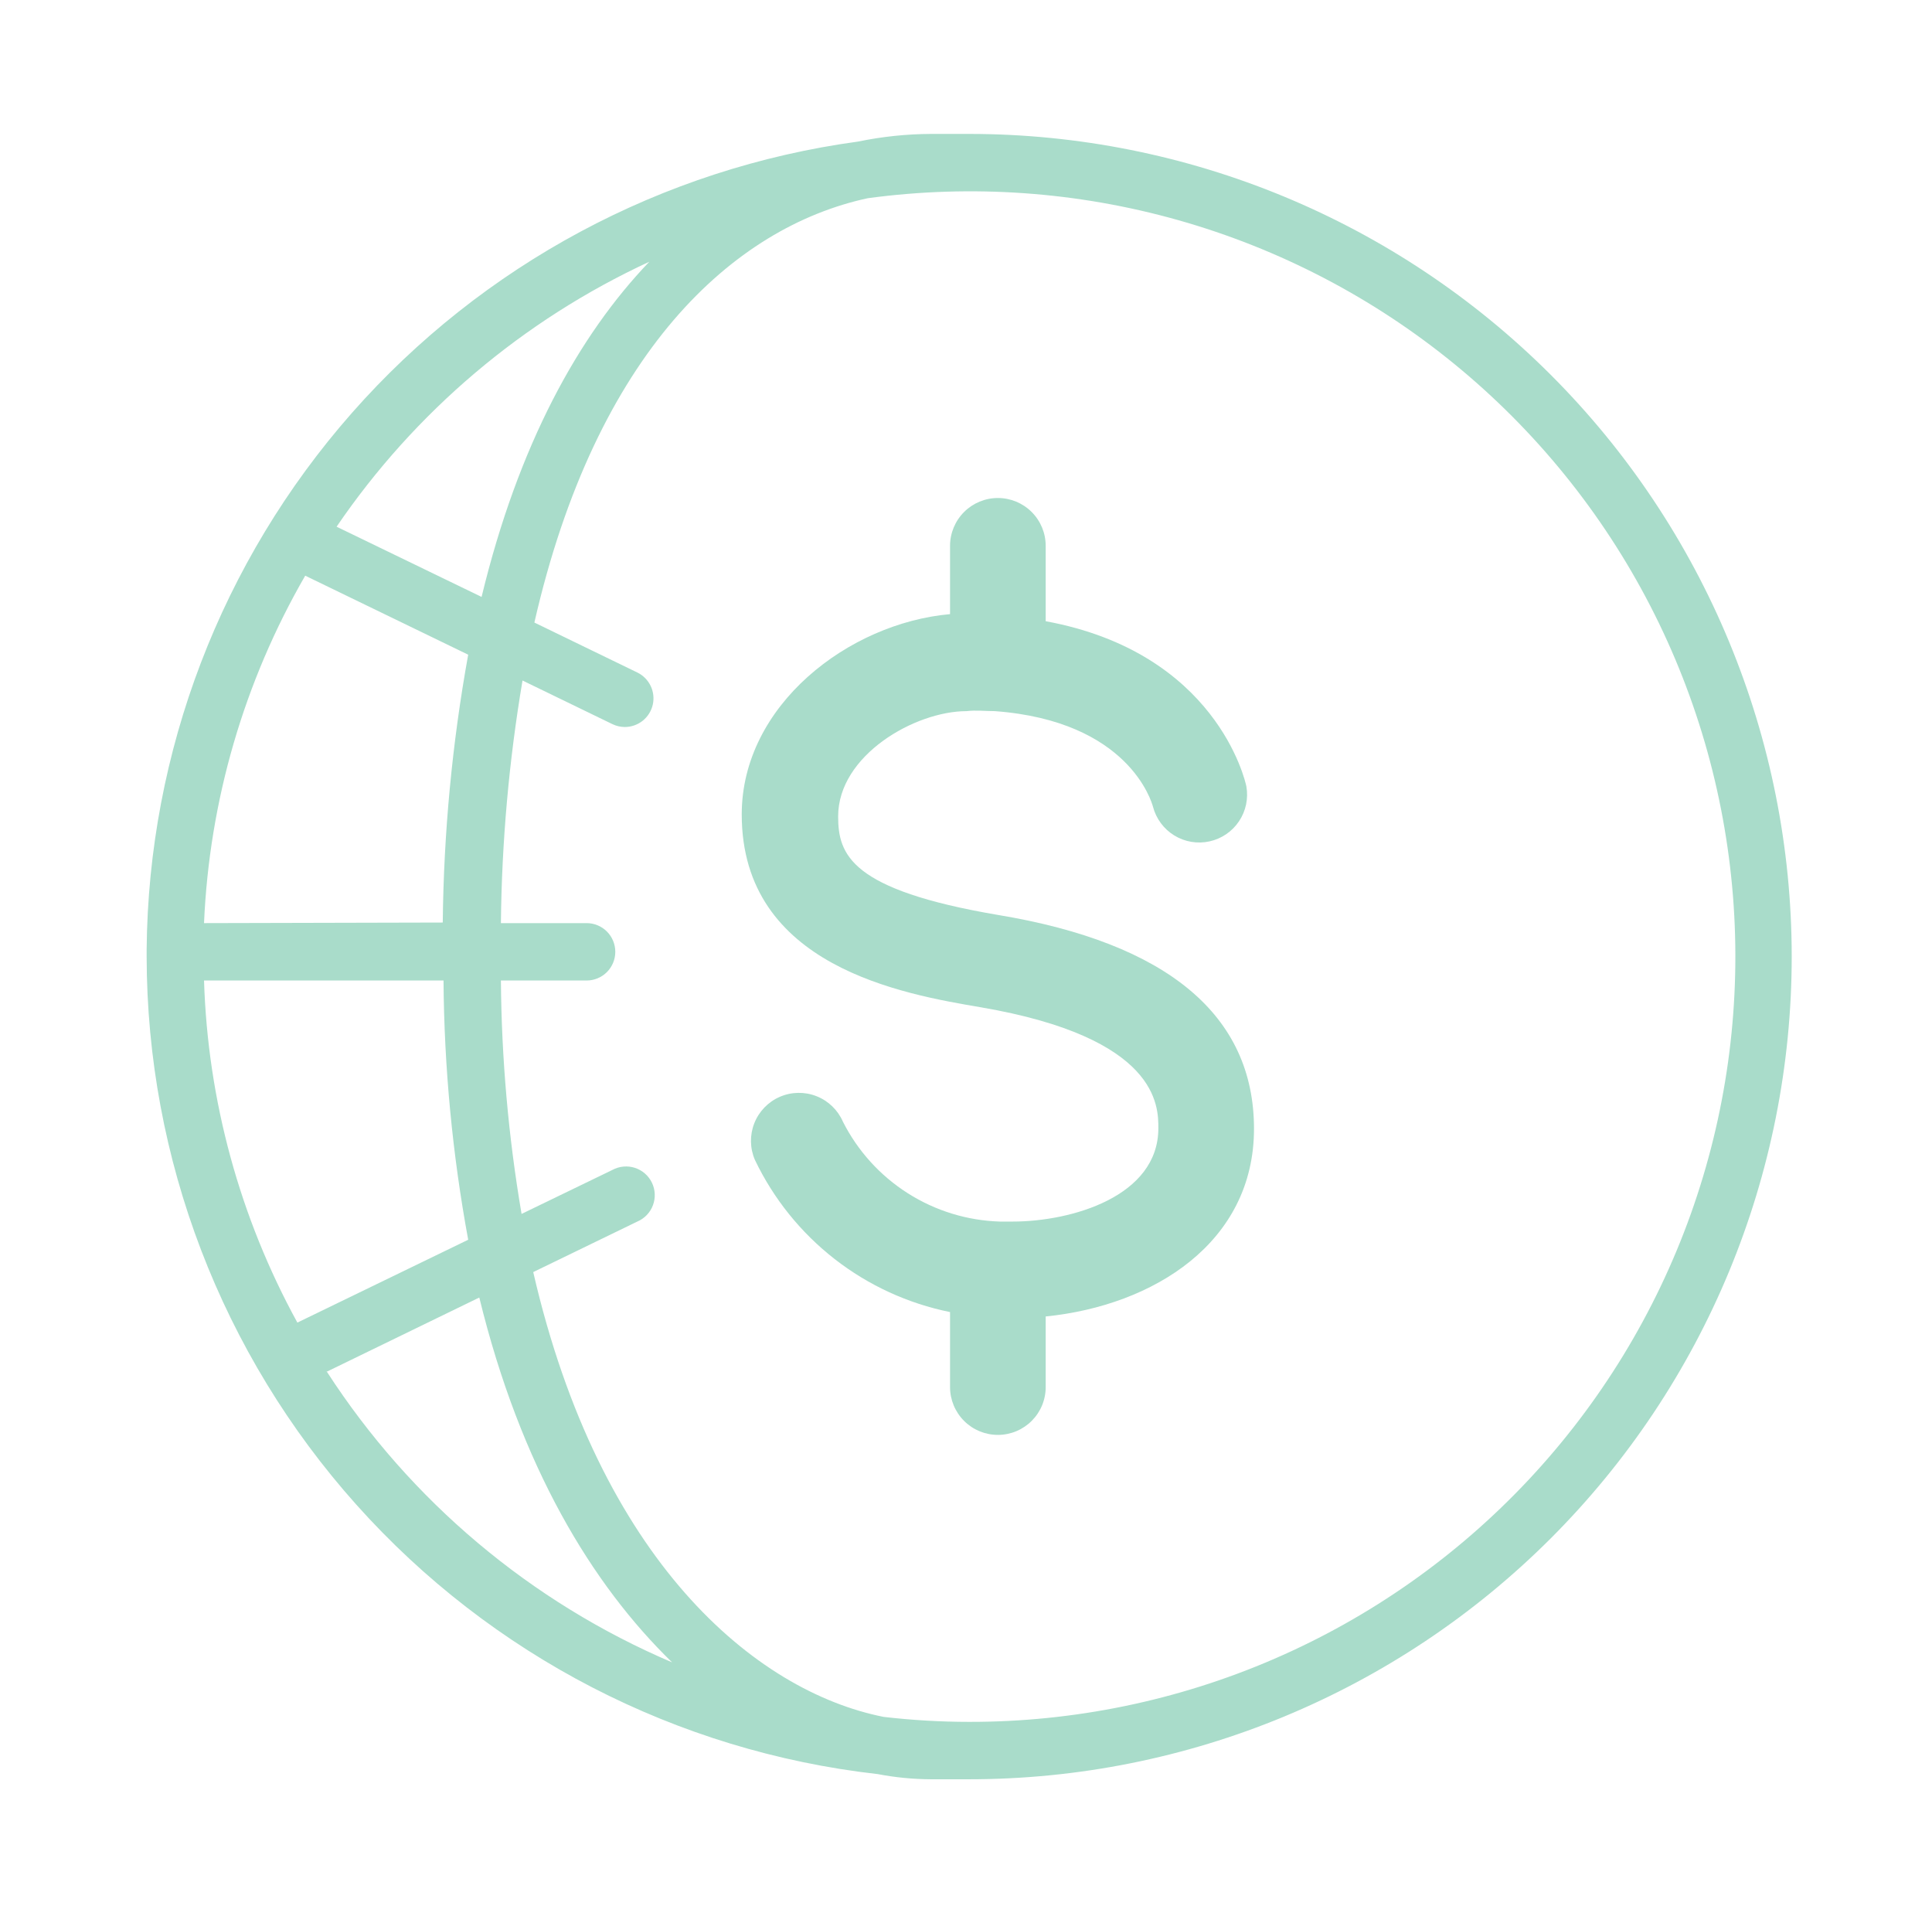
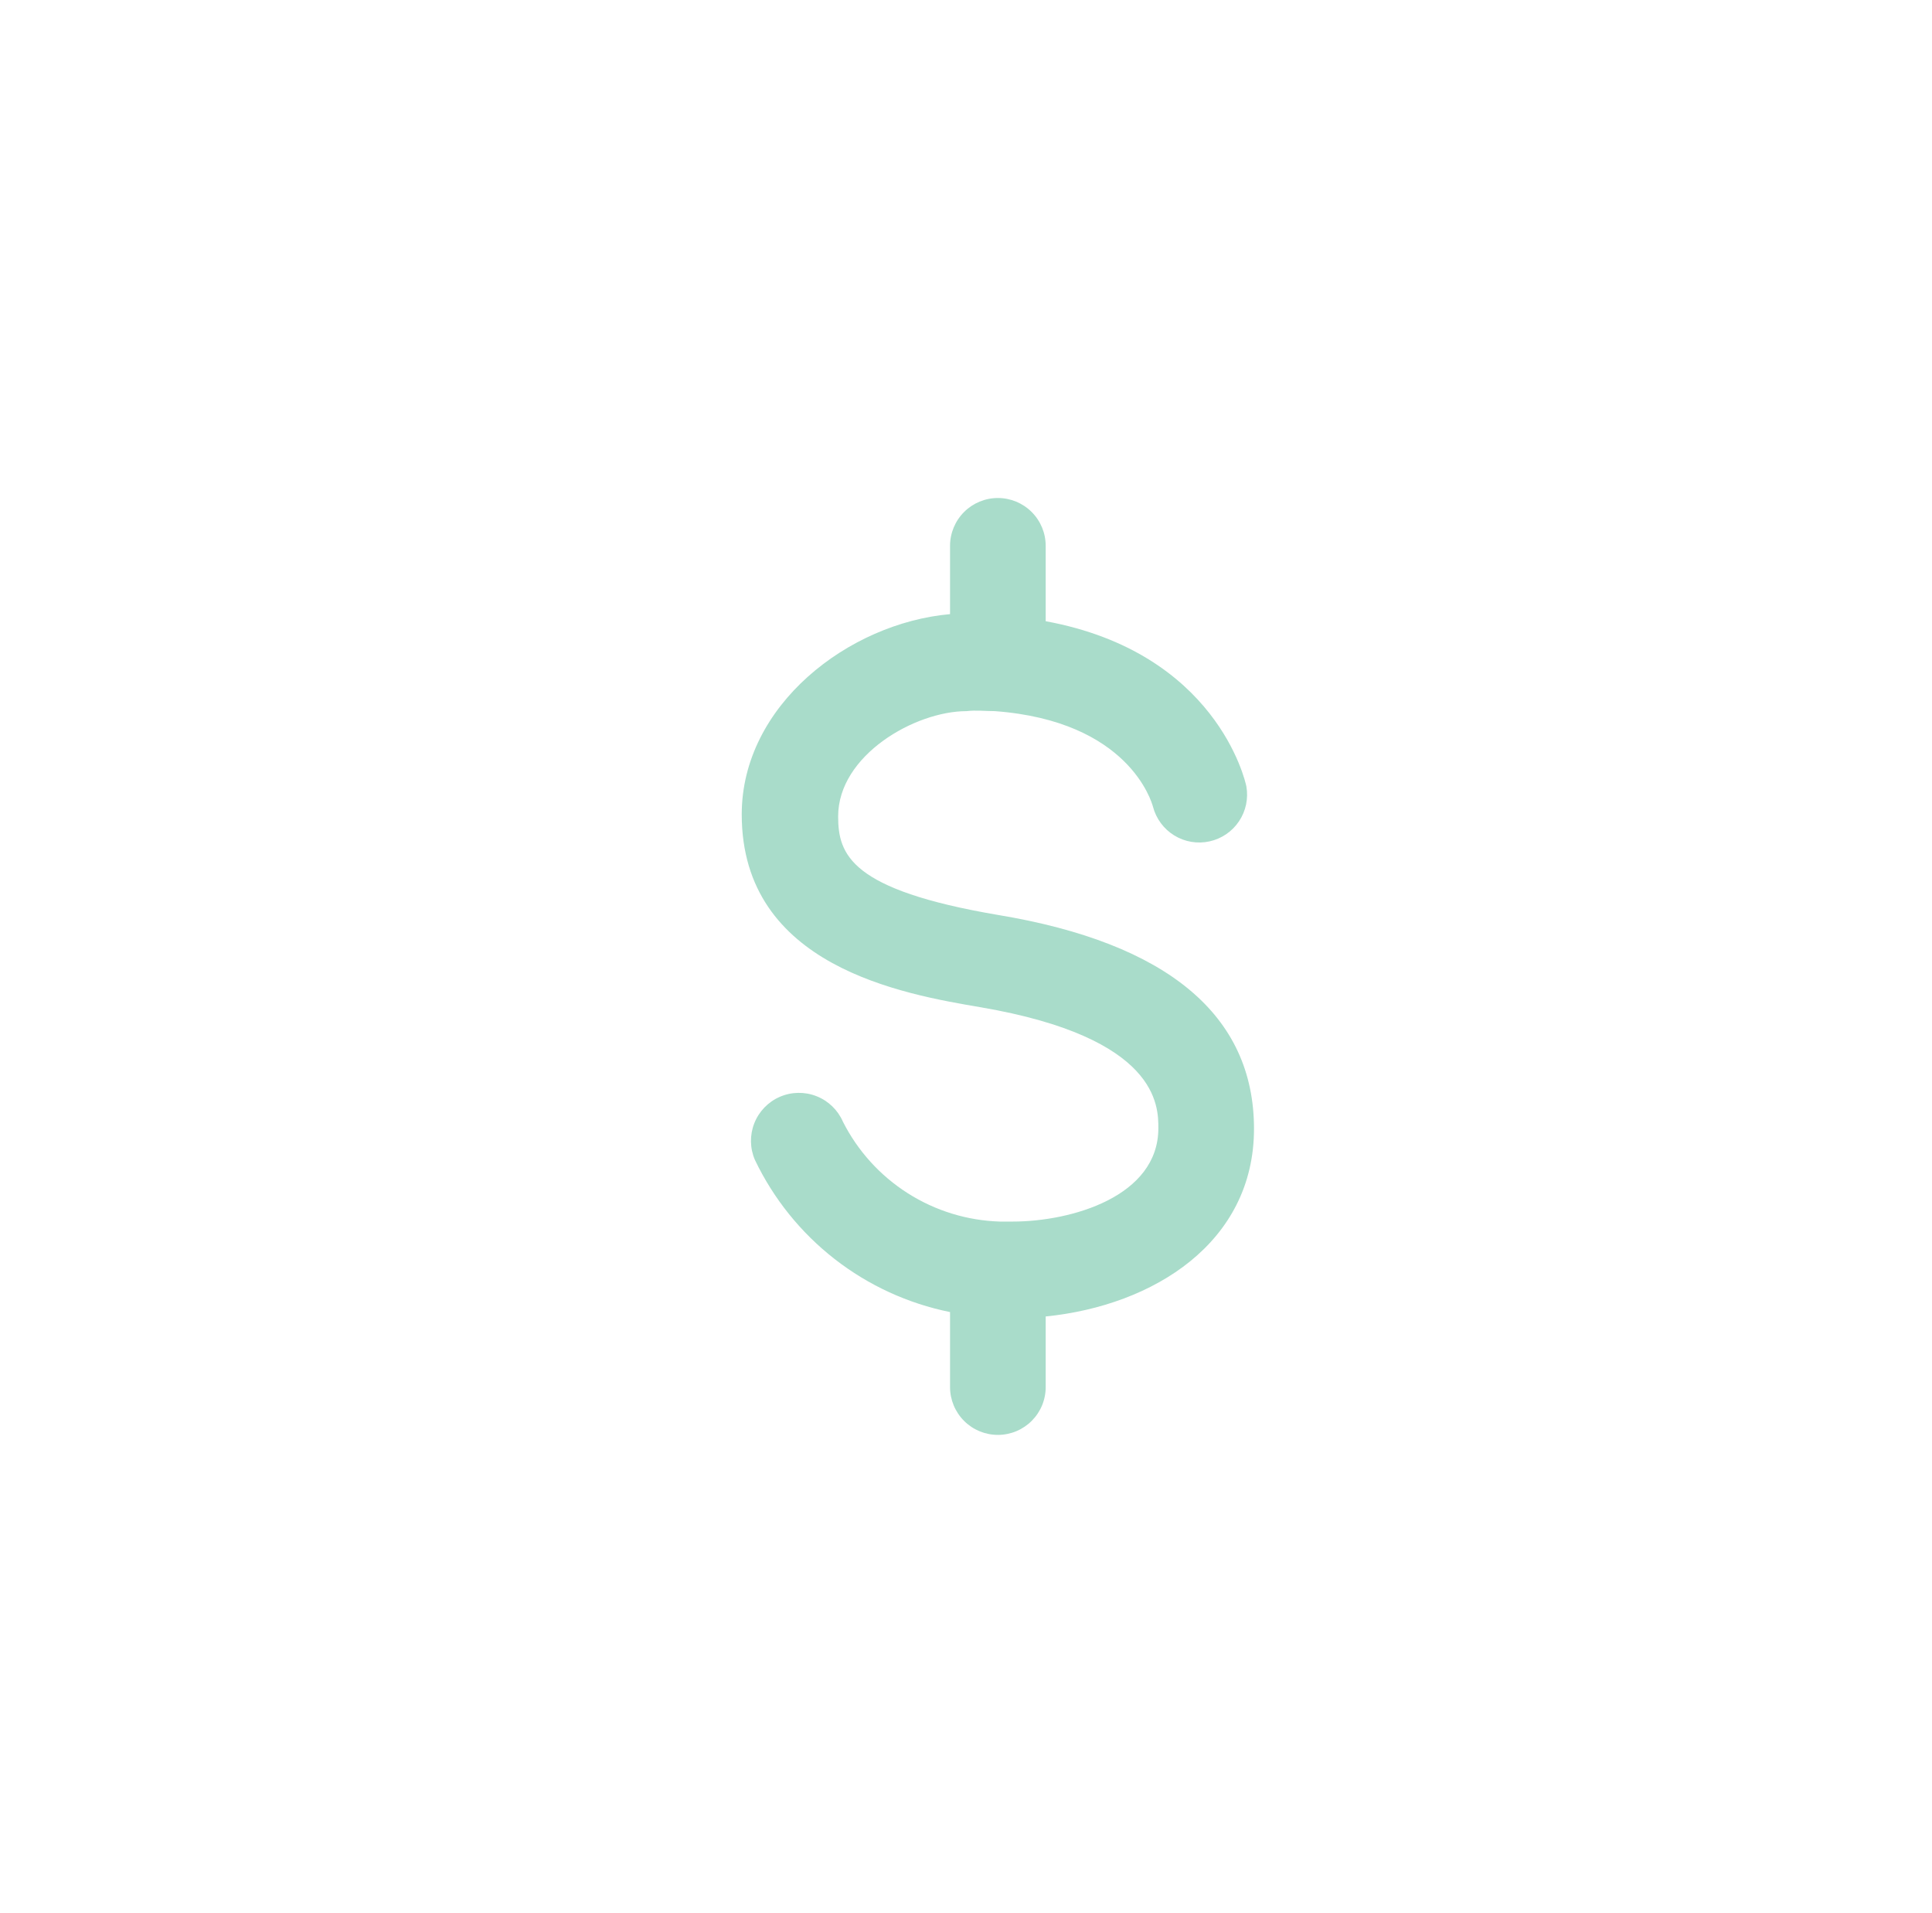
<svg xmlns="http://www.w3.org/2000/svg" width="101" height="100" viewBox="0 0 101 100" fill="none">
-   <path d="M50.666 7C49.996 7 49.326 7 48.666 7C47.386 7.006 46.109 7.14 44.856 7.4C34.617 8.796 25.224 13.832 18.394 21.587C11.565 29.342 7.756 39.297 7.666 49.63C7.666 49.63 7.666 49.71 7.666 49.75V50C7.68 60.572 11.583 70.77 18.631 78.65C25.68 86.53 35.381 91.542 45.886 92.73C46.802 92.906 47.733 92.996 48.666 93C49.326 93 49.996 93 50.666 93C62.07 93 73.007 88.47 81.072 80.406C89.136 72.341 93.666 61.404 93.666 50C93.666 38.596 89.136 27.659 81.072 19.594C73.007 11.53 62.07 7 50.666 7ZM33.946 13.68C30.236 17.55 27.096 23.26 25.176 31.2L17.596 27.53C21.693 21.52 27.344 16.733 33.946 13.68ZM10.666 51.25H23.186C23.219 55.796 23.651 60.33 24.476 64.8L15.546 69.13C12.533 63.638 10.861 57.511 10.666 51.25ZM10.666 48.25C10.943 41.859 12.757 35.63 15.956 30.09L24.476 34.22C23.639 38.841 23.195 43.524 23.146 48.22L10.666 48.25ZM17.056 71.71L25.056 67.82C27.216 76.66 30.946 82.82 35.136 86.89C27.744 83.741 21.462 78.455 17.096 71.71H17.056ZM50.666 90C49.172 89.999 47.68 89.912 46.196 89.74C39.456 88.4 31.346 81.56 27.876 66.49L33.316 63.85C33.503 63.771 33.672 63.654 33.812 63.508C33.953 63.361 34.062 63.188 34.133 62.998C34.205 62.808 34.237 62.606 34.228 62.403C34.219 62.2 34.169 62.001 34.081 61.819C33.993 61.636 33.869 61.473 33.716 61.339C33.563 61.206 33.385 61.105 33.192 61.042C32.999 60.98 32.795 60.957 32.593 60.976C32.391 60.994 32.194 61.053 32.016 61.15L27.266 63.45C26.579 59.419 26.218 55.339 26.186 51.25H30.666C31.064 51.25 31.445 51.092 31.727 50.811C32.008 50.529 32.166 50.148 32.166 49.75C32.166 49.352 32.008 48.971 31.727 48.689C31.445 48.408 31.064 48.25 30.666 48.25H26.186C26.23 44 26.608 39.761 27.316 35.57L32.016 37.85C32.219 37.948 32.441 37.999 32.666 38C33.005 37.999 33.334 37.883 33.599 37.672C33.864 37.46 34.049 37.164 34.125 36.834C34.2 36.503 34.161 36.156 34.014 35.851C33.867 35.545 33.621 35.298 33.316 35.15L27.936 32.54C31.156 18.44 38.316 11.88 45.366 10.36C50.798 9.626 56.323 10.017 61.597 11.507C66.872 12.998 71.784 15.556 76.028 19.024C80.273 22.492 83.76 26.796 86.272 31.667C88.784 36.539 90.268 41.875 90.632 47.344C90.996 52.813 90.232 58.299 88.388 63.46C86.543 68.622 83.658 73.349 79.91 77.349C76.162 81.349 71.633 84.536 66.602 86.712C61.571 88.888 56.147 90.007 50.666 90Z" fill="#A9DCCA" />
  <path d="M52.166 75C51.503 75 50.867 74.737 50.399 74.268C49.93 73.799 49.666 73.163 49.666 72.5V68.58C47.467 68.135 45.4 67.186 43.63 65.806C41.86 64.427 40.435 62.654 39.466 60.63C39.201 60.02 39.189 59.33 39.433 58.711C39.677 58.092 40.156 57.595 40.766 57.33C41.376 57.065 42.067 57.053 42.686 57.297C43.304 57.54 43.801 58.02 44.066 58.63C44.839 60.158 46.009 61.449 47.454 62.368C48.899 63.287 50.565 63.799 52.276 63.85H52.936C55.996 63.85 60.556 62.55 60.556 58.97C60.556 57.8 60.556 54.24 51.276 52.65C47.216 51.96 38.776 50.52 38.776 42.57C38.776 36.86 44.366 32.57 49.666 32.1V28.53C49.666 27.867 49.93 27.231 50.399 26.762C50.867 26.293 51.503 26.03 52.166 26.03C52.829 26.03 53.465 26.293 53.934 26.762C54.403 27.231 54.666 27.867 54.666 28.53V32.47C63.576 34.11 65.096 40.8 65.156 41.1C65.269 41.736 65.132 42.39 64.772 42.927C64.413 43.463 63.861 43.84 63.23 43.978C62.6 44.117 61.94 44.006 61.389 43.669C60.839 43.331 60.44 42.794 60.276 42.17C60.206 41.92 59.016 37.69 52.006 37.17C51.516 37.17 51.006 37.11 50.536 37.17C47.826 37.17 43.816 39.48 43.816 42.67C43.816 44.67 44.456 46.51 52.156 47.82C61.036 49.29 65.556 53.07 65.556 59C65.556 64.93 60.326 68.24 54.666 68.81V72.47C54.67 72.801 54.609 73.129 54.485 73.436C54.361 73.743 54.177 74.022 53.945 74.257C53.712 74.493 53.435 74.679 53.13 74.807C52.825 74.934 52.497 75 52.166 75Z" fill="#A9DCCA" />
</svg>